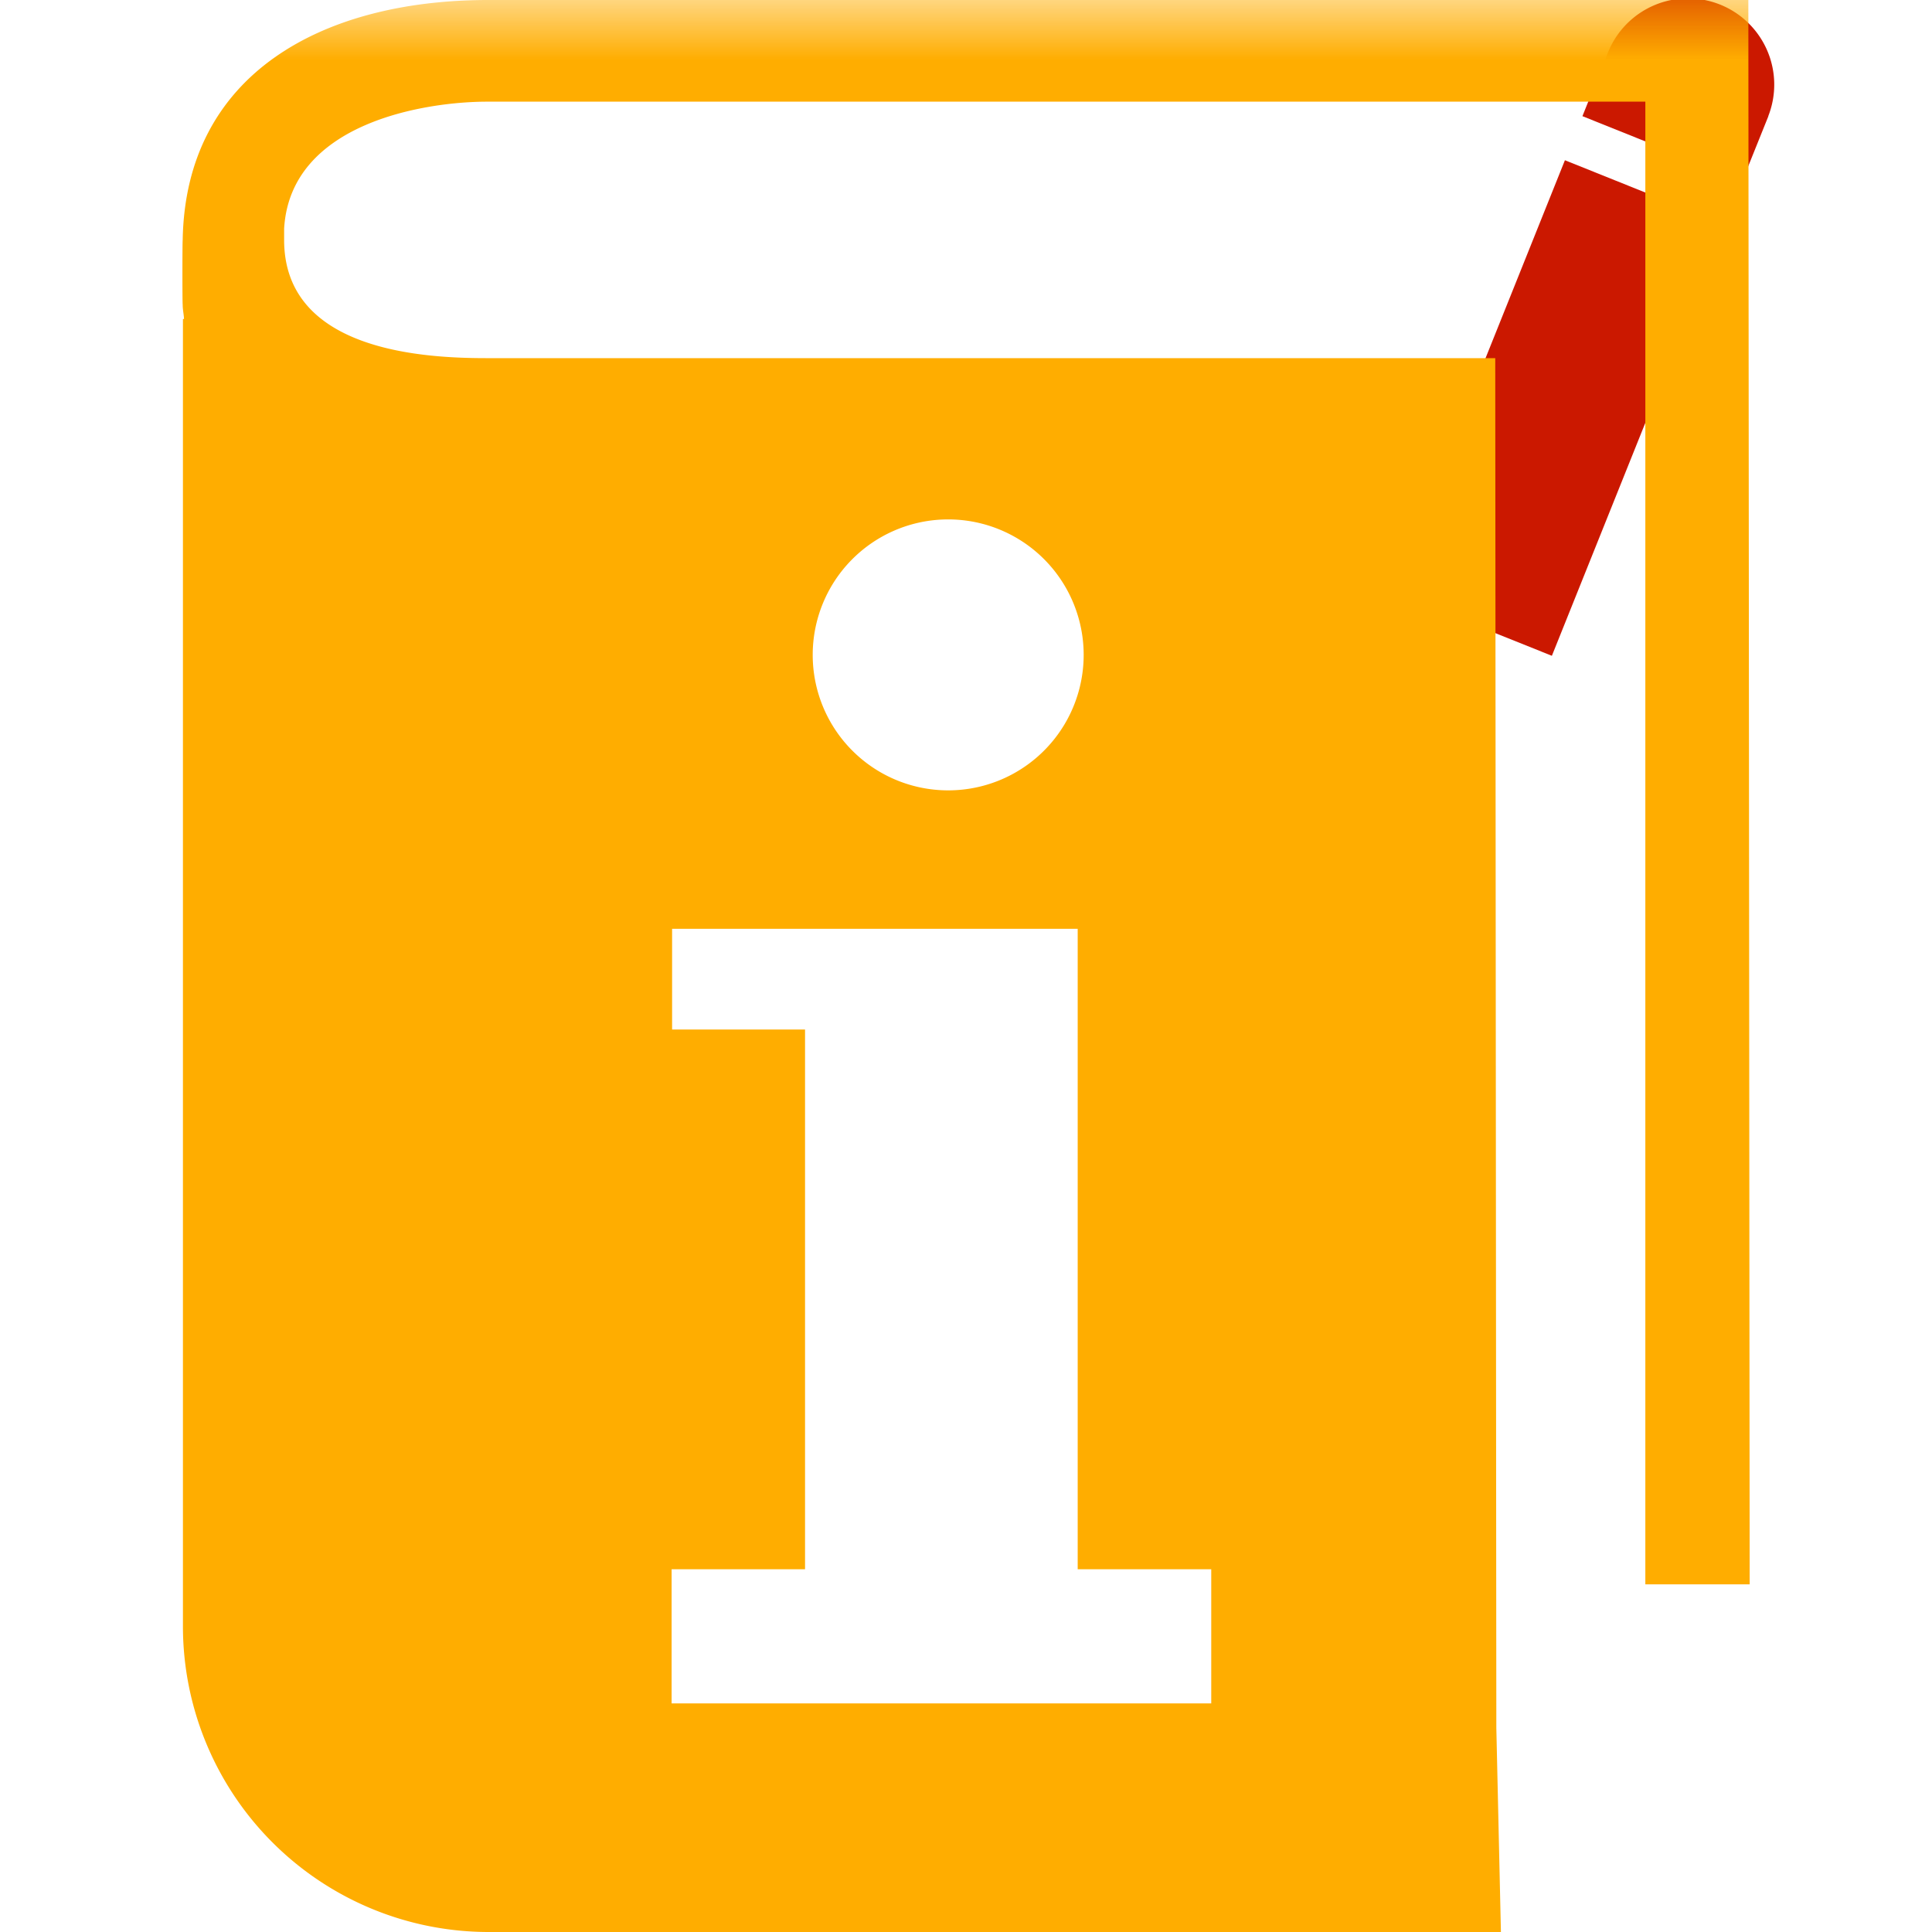
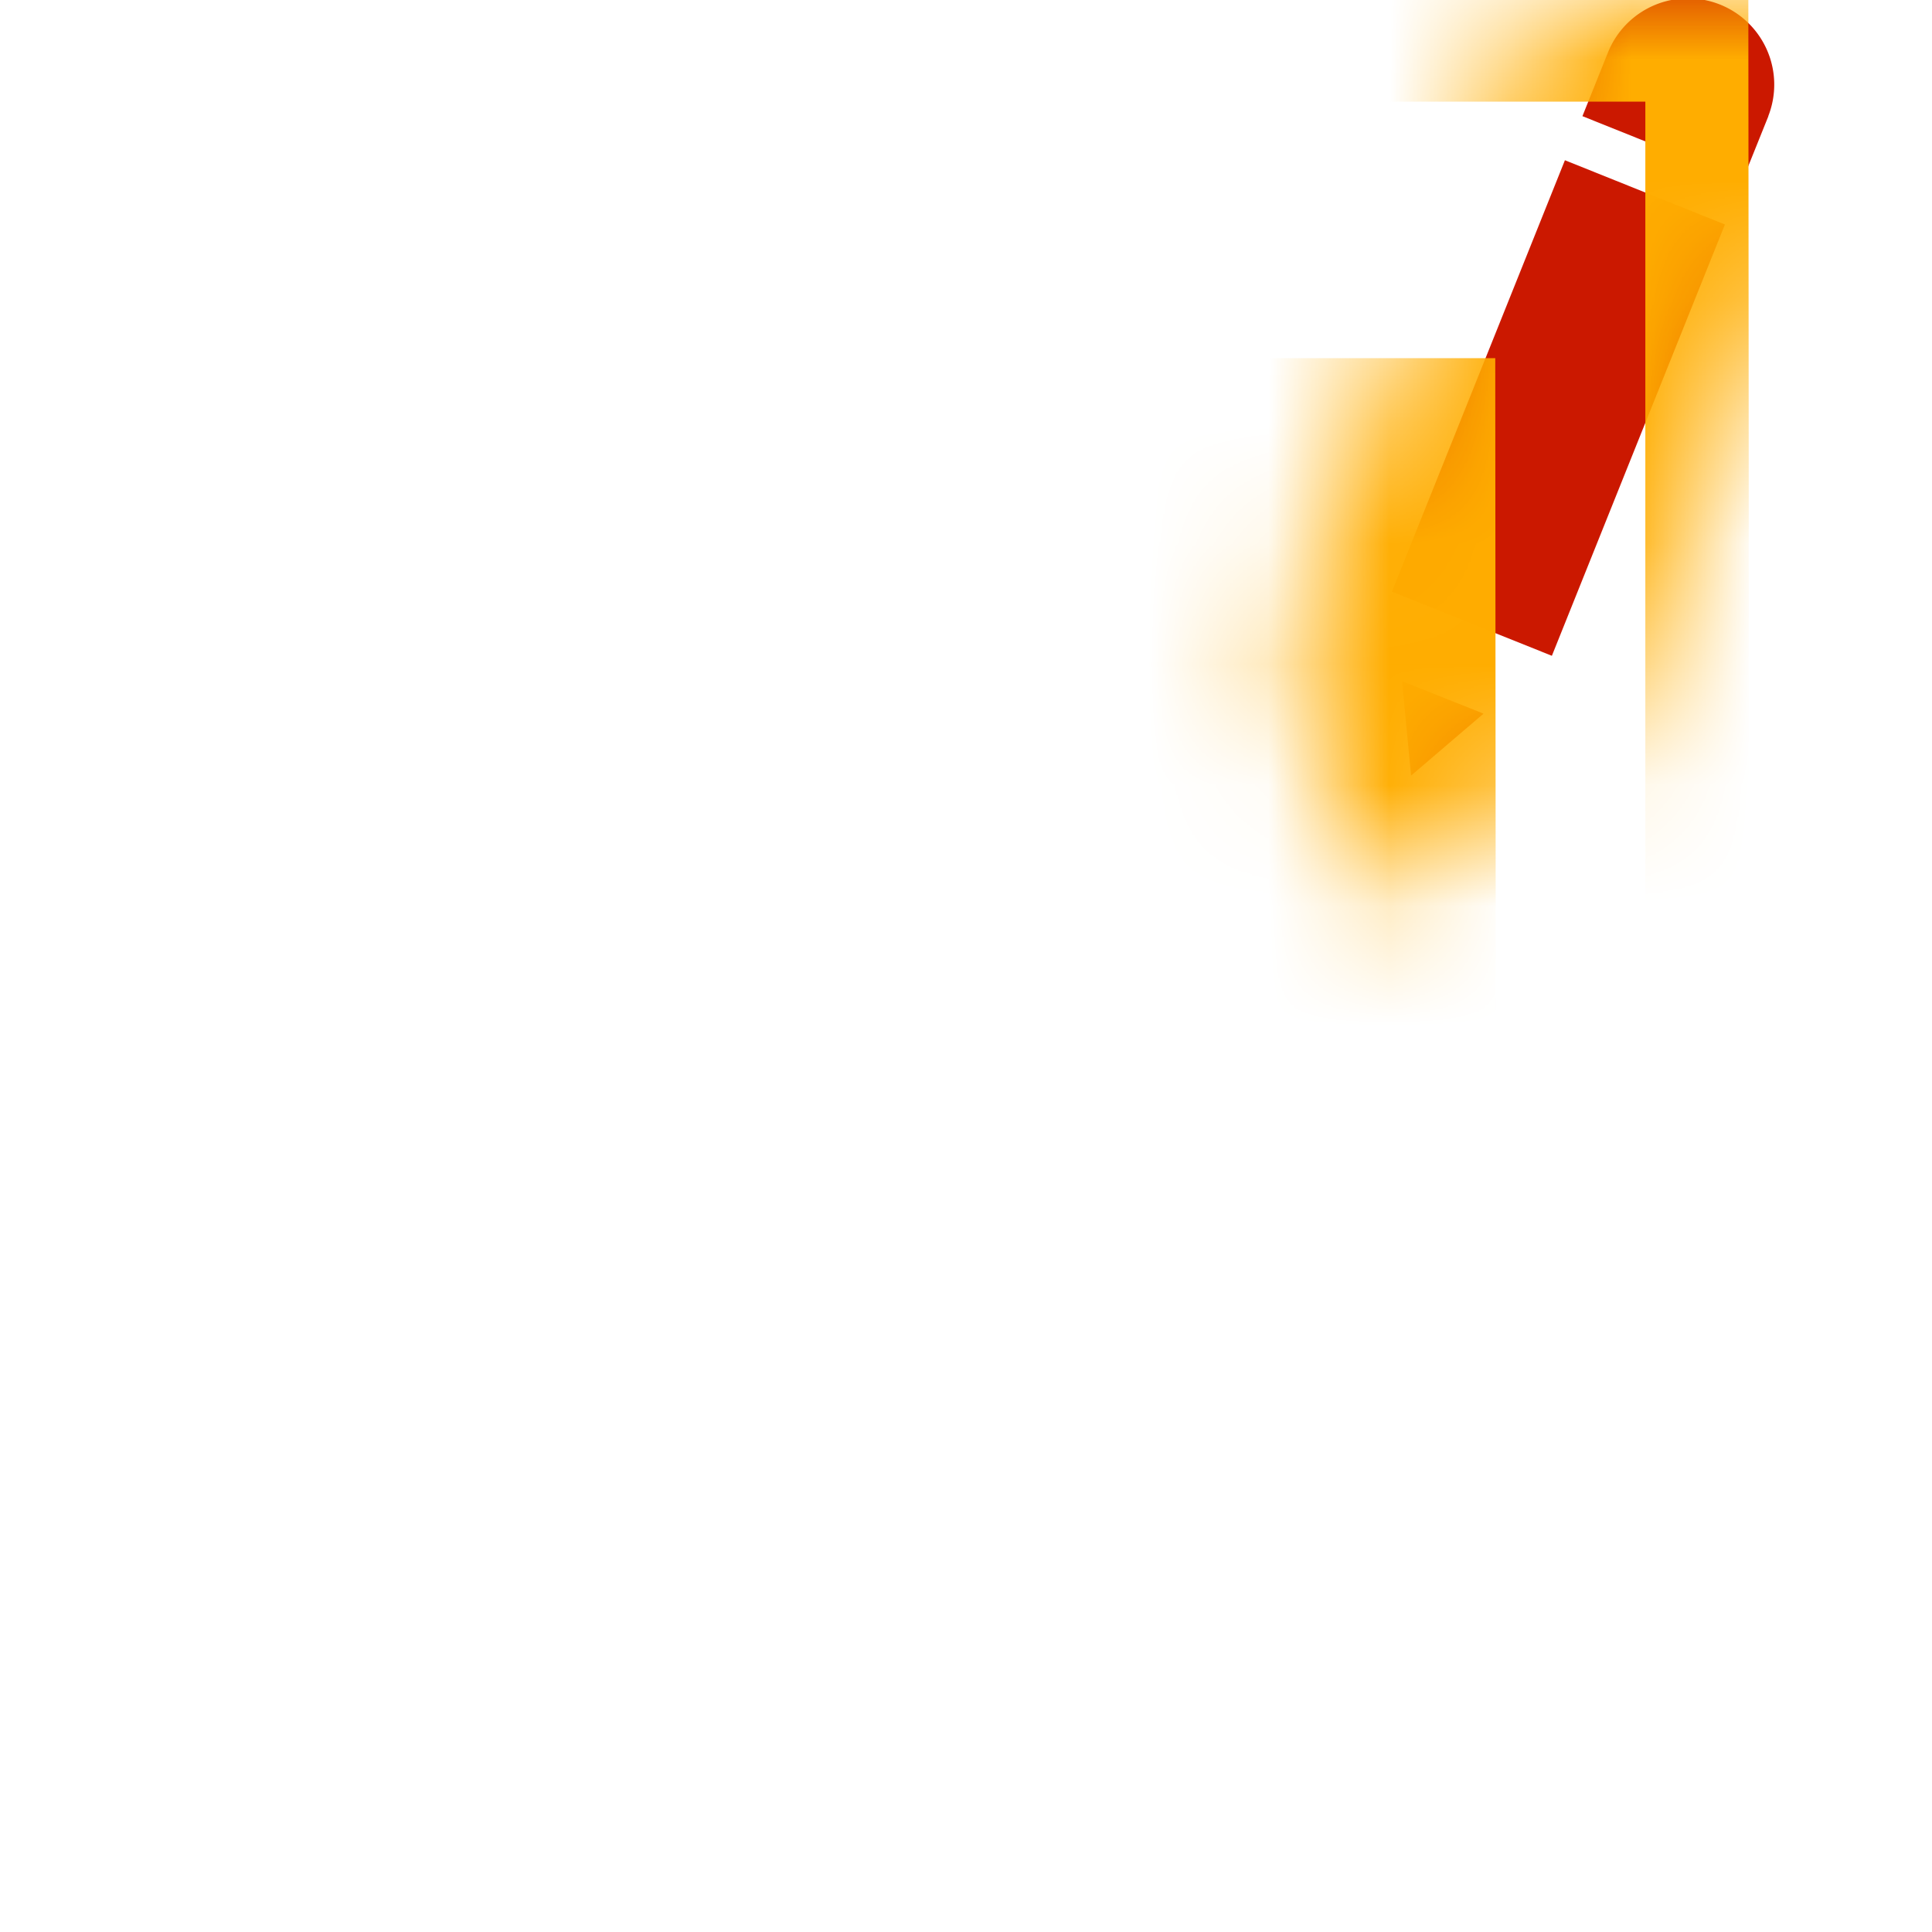
<svg xmlns="http://www.w3.org/2000/svg" width="16" height="16" viewBox="0 0 16 16" shape-rendering="geometricPrecision" fill="#ffad00">
  <defs>
    <mask id="a">
-       <rect fill="#fff" width="100%" height="100%" />
      <path d="M15.568.488c.365-.9-.337-1.487-.851-1.704-.593-.25-1.396-.157-1.78.752l-.142.357-2.14 5.317.603 2.278 1.98-1.23L15.44.788l.128-.3z" fill="#000" />
    </mask>
  </defs>
  <path d="M11.686 6.423l.6-.513-.675-.269zM14.245.038a.714.714 0 0 0-.927.393l-.213.531 1.326.532.214-.532h-.001a.714.714 0 0 0-.399-.924zM11.527 4.9l1.433-3.573 1.325.532-1.433 3.572z" fill="#cb1800" />
  <path mask="url(#a)" d="M14.49 13.121L14.479 0H4.034C2.658.003 1.536.619 1.513 1.987c-.003.025-.003.529 0 .535v.003c0 .04.009.076.011.117h-.009v10.826A2.532 2.532 0 0 0 4.044 16h8.386l-.038-1.689-.009-11.345h-8.35c-.496 0-1.68-.048-1.68-.979v-.093C2.404 1.009 3.537.842 4.033.842h9.593v12.279h.864zM7.819 4.302a1.122 1.122 0 1 1 0 2.243 1.122 1.122 0 0 1 0-2.243zm-2.257 8.694h1.105v-4.47H5.566v-.834h3.359v5.304h1.106v1.111H5.562v-1.111z" />
</svg>